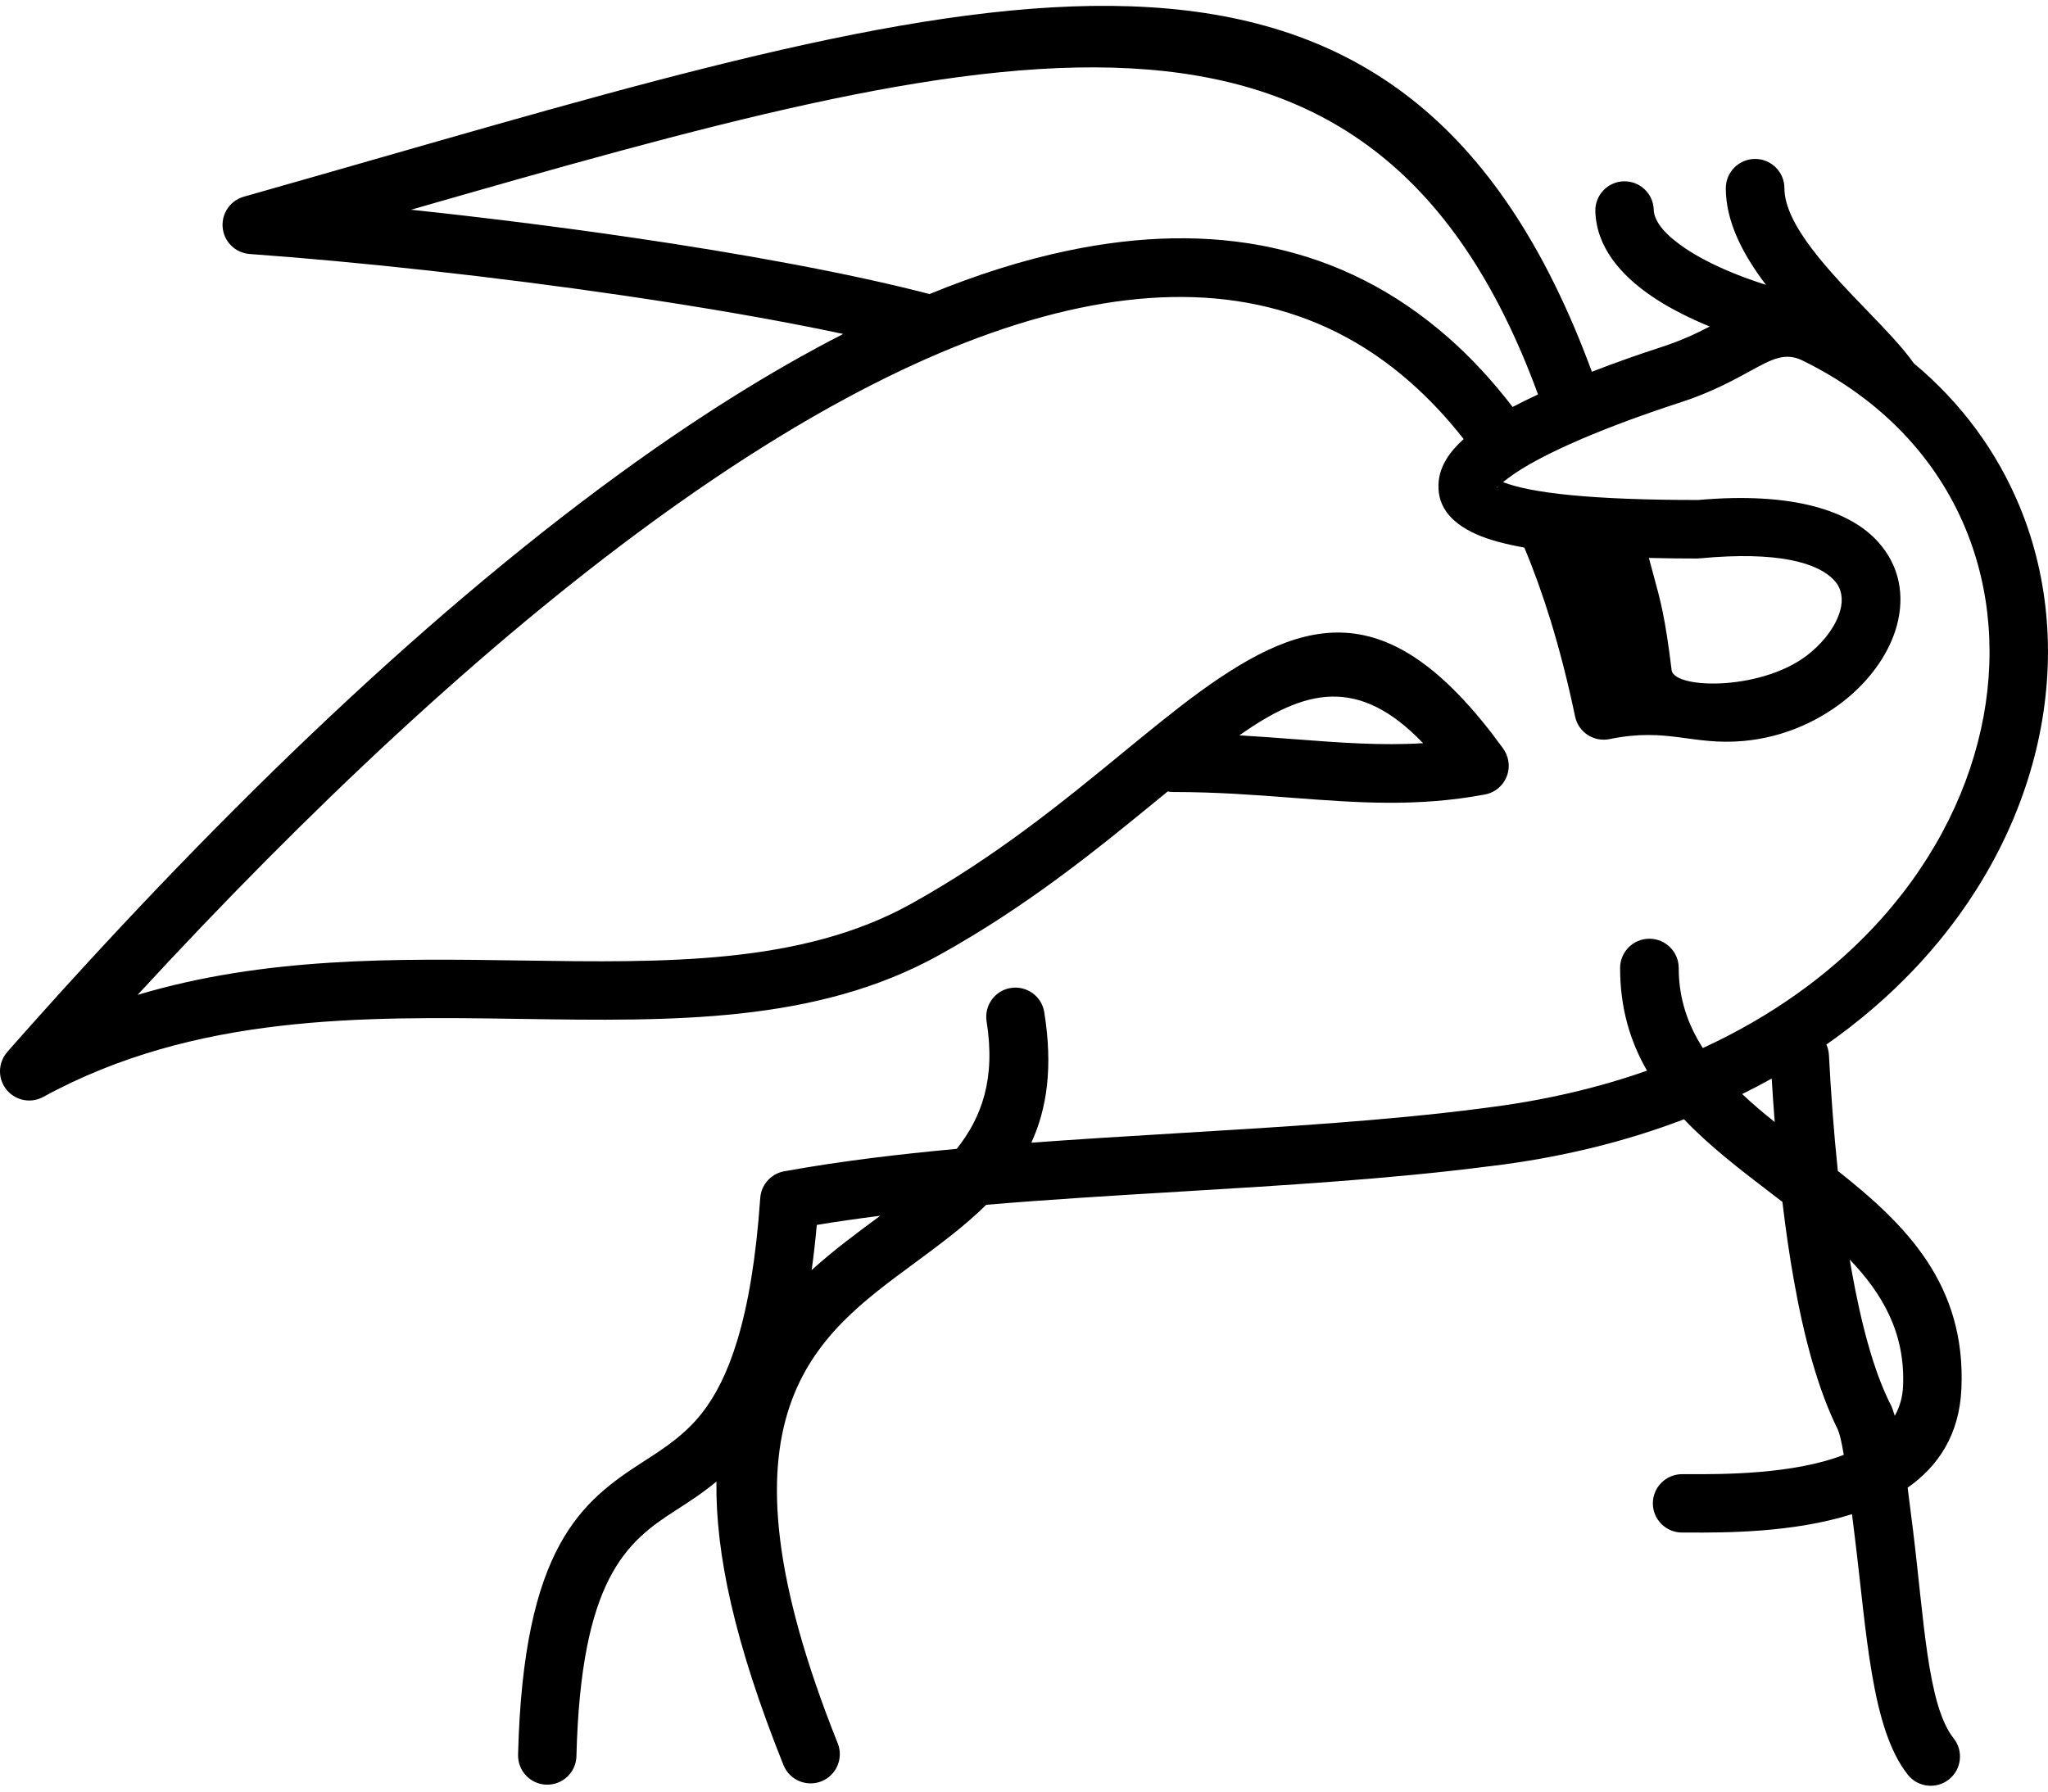
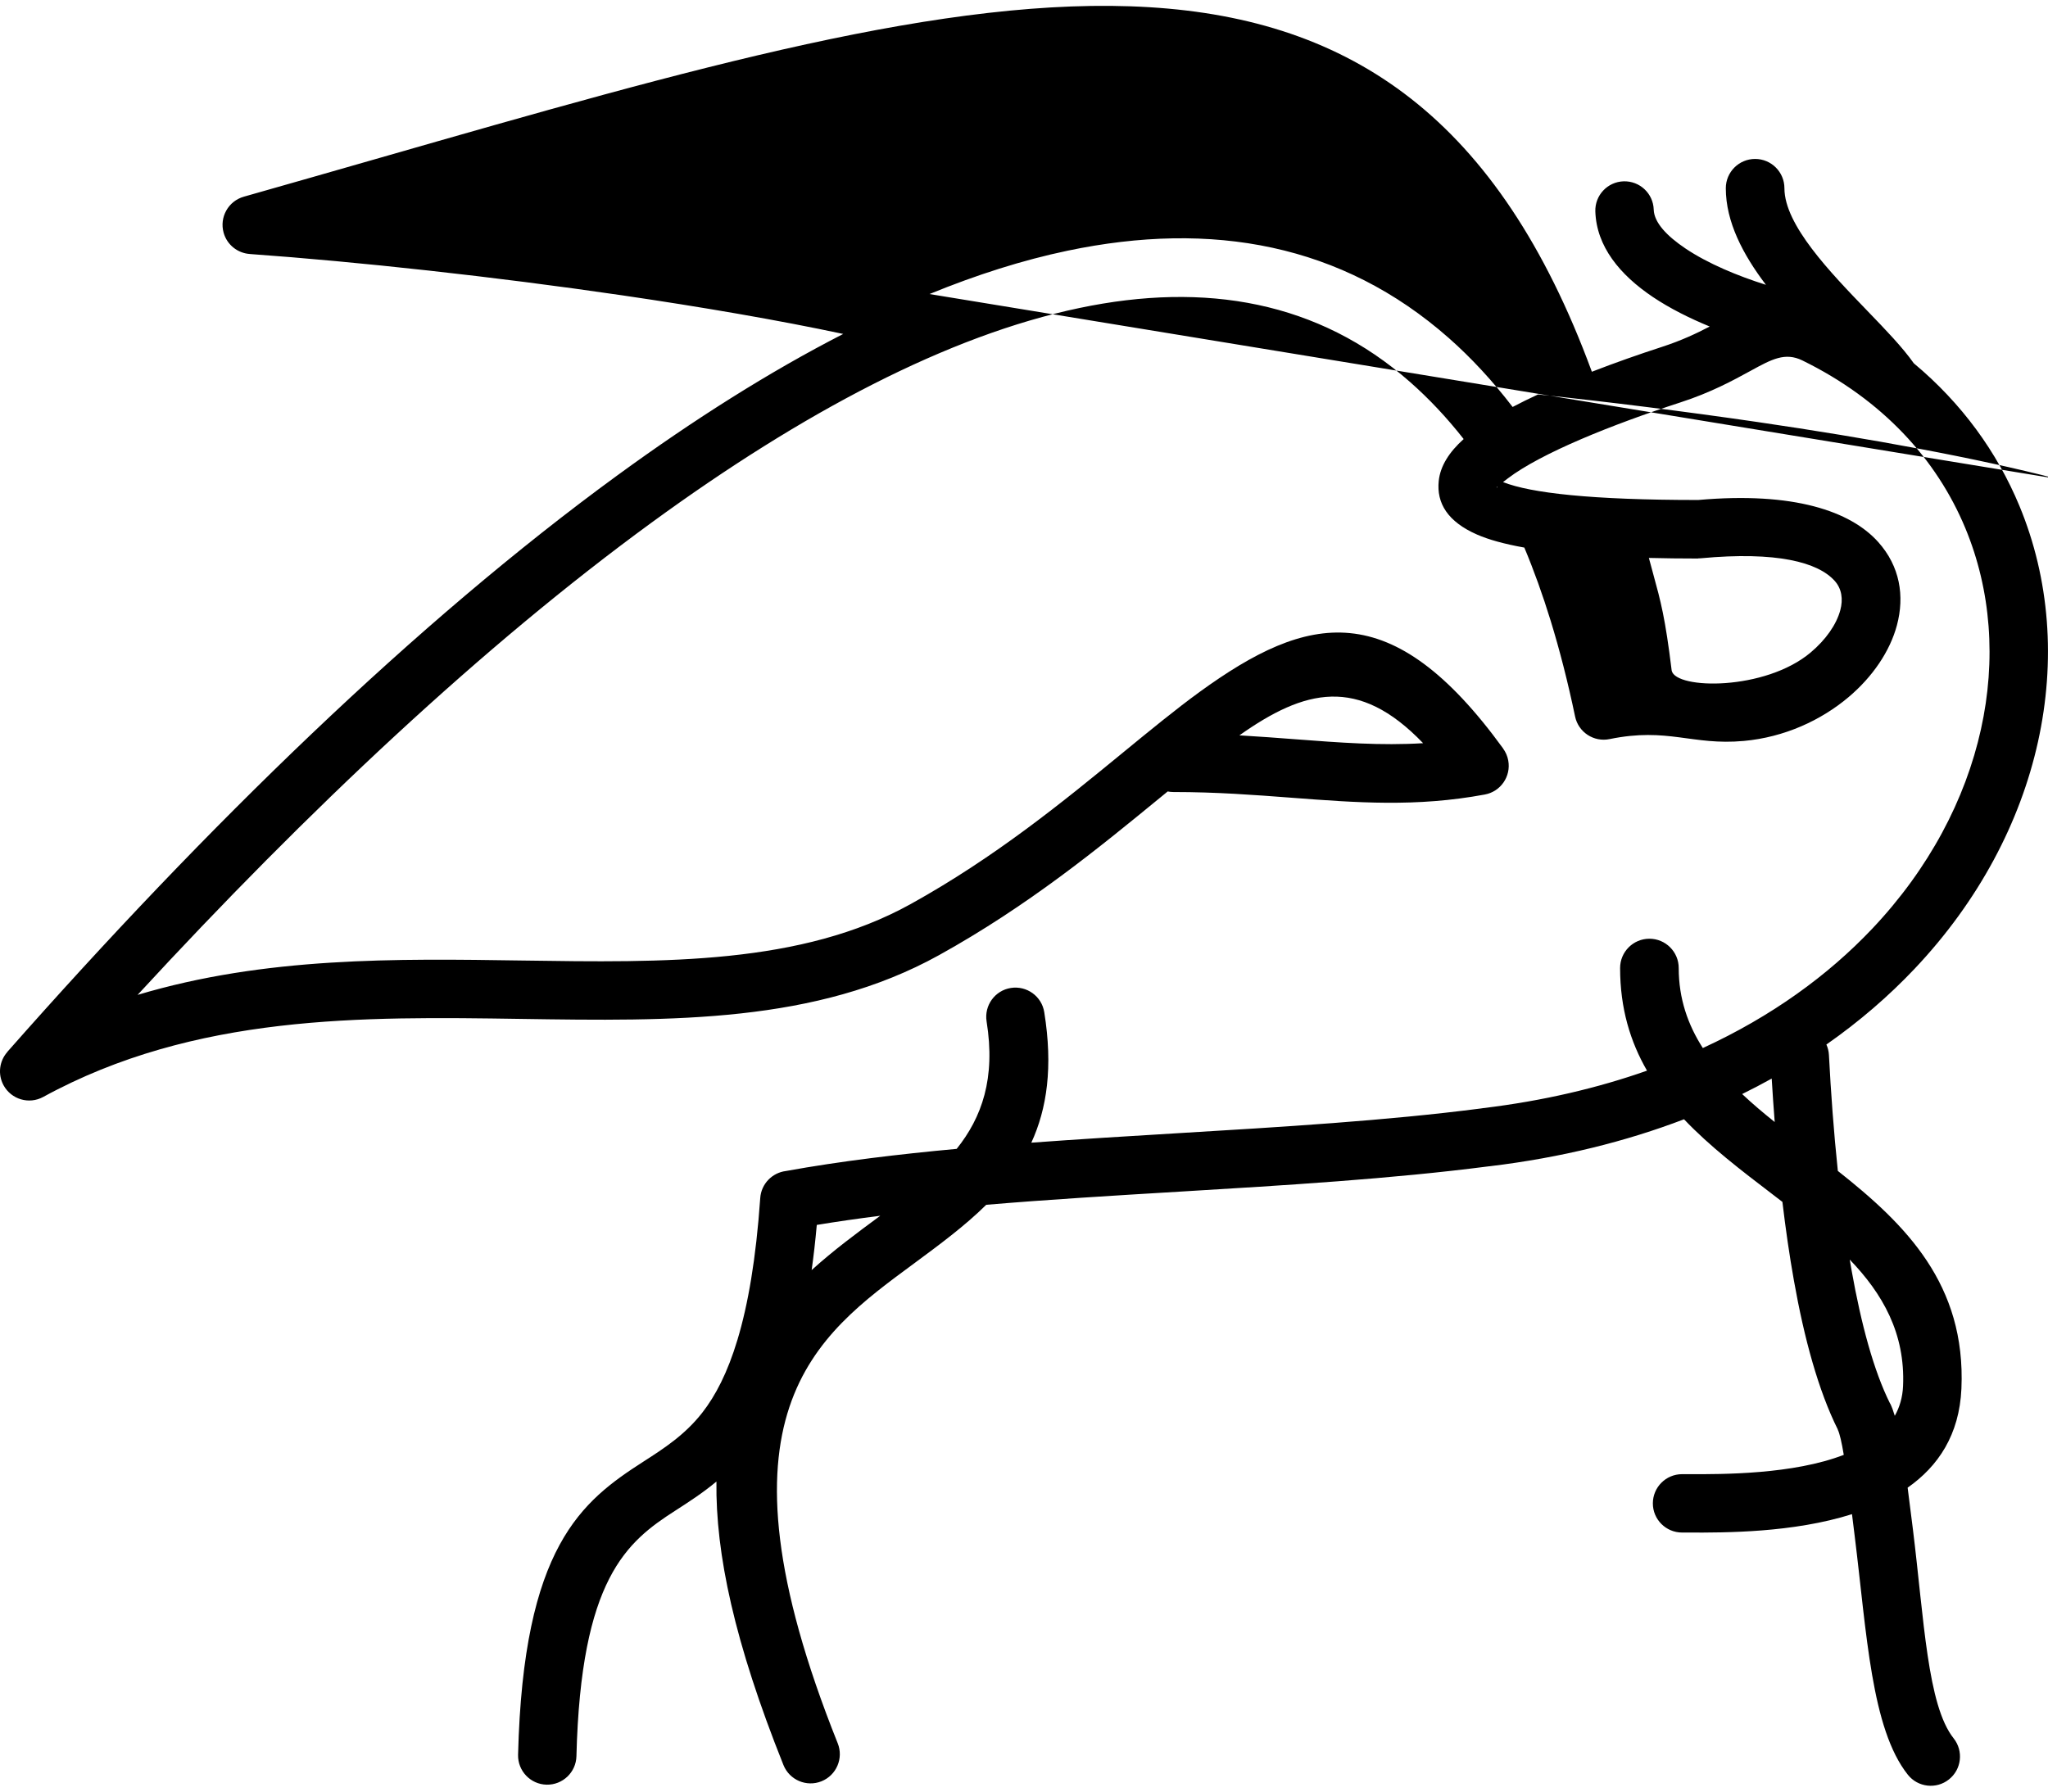
<svg xmlns="http://www.w3.org/2000/svg" xmlns:ns1="http://www.inkscape.org/namespaces/inkscape" xmlns:ns2="http://sodipodi.sourceforge.net/DTD/sodipodi-0.dtd" version="1.1" width="120" height="105" viewBox="0 0 95657 83159" xml:space="preserve" style="fill-rule:evenodd" id="svg2" ns1:version="0.48.4 r9939" ns2:docname="MGT-Logo_gruen.svg">
  <ns2:namedview pagecolor="#ffffff" bordercolor="#666666" borderopacity="1" objecttolerance="10" gridtolerance="10" guidetolerance="10" ns1:pageopacity="0" ns1:pageshadow="2" ns1:window-width="1078" ns1:window-height="790" id="namedview9" showgrid="false" ns1:zoom="2.247619" ns1:cx="59.999999" ns1:cy="52.499999" ns1:window-x="2133" ns1:window-y="261" ns1:window-maximized="0" ns1:current-layer="svg2" />
  <desc id="desc4" />
  <defs id="defs6" />
-   <path id="path1" d="m 85305,48526 c 69,152 112,318 120,495 92,1758 225,3596 416,5412 3178,2509 5985,5298 5772,10170 -95,2164 -1091,3632 -2512,4628 80,604 160,1252 244,1927 524,4226 678,8242 1905,9784 469,590 371,1451 -220,1919 -589,470 -1451,371 -1919,-219 -1710,-2150 -1917,-6595 -2483,-11154 l -126,-1020 c -2755,873 -5929,865 -7636,860 l -301,-1 c -752,0 -1364,-610 -1364,-1363 0,-753 611,-1364 1364,-1364 l 301,1 c 1614,4 4884,12 7252,-903 -97,-584 -191,-1000 -281,-1179 l 5,-2 c -906,-1811 -1571,-4253 -2051,-6954 -211,-1181 -389,-2419 -539,-3683 l -482,-370 c -1453,-1110 -2905,-2217 -4113,-3490 -2704,1034 -5726,1790 -9058,2192 l -72,7 c -4534,586 -9472,883 -14415,1181 -3074,184 -6153,370 -9047,615 -998,986 -2170,1852 -3369,2738 -4613,3406 -9730,7013 -3568,22419 281,700 -60,1495 -759,1776 -700,280 -1495,-61 -1776,-760 -2293,-5730 -3174,-9881 -3130,-13244 -641,535 -1291,954 -1933,1367 -2258,1452 -4399,3176 -4606,11463 -17,753 -643,1349 -1395,1332 -753,-17 -1348,-643 -1331,-1395 243,-9741 2974,-11845 5856,-13699 959,-616 1941,-1250 2752,-2291 611,-785 1174,-1853 1639,-3399 492,-1634 866,-3772 1064,-6619 44,-666 560,-1188 1198,-1266 1280,-232 2616,-431 3992,-605 1299,-163 2630,-306 3985,-430 1175,-1470 1826,-3291 1397,-5956 -117,-744 390,-1444 1133,-1561 744,-117 1445,390 1561,1133 413,2565 125,4510 -604,6095 2256,-166 4519,-303 6781,-439 4911,-295 9817,-589 14221,-1160 l 106,-16 c 2793,-337 5345,-938 7649,-1750 -780,-1351 -1257,-2909 -1257,-4794 0,-756 613,-1369 1369,-1369 756,0 1369,613 1369,1369 0,1432 429,2651 1126,3738 3209,-1476 5849,-3395 7911,-5574 2655,-2805 4355,-6043 5079,-9316 716,-3230 478,-6496 -731,-9403 -1334,-3207 -3861,-5993 -7608,-7830 -810,-396 -1433,-56 -2406,477 -842,461 -1866,1021 -3307,1488 -3152,1023 -6487,2359 -8044,3544 l -226,174 c 1300,512 4124,836 9116,836 4465,-396 7117,522 8409,1965 1013,1132 1239,2517 872,3891 -324,1209 -1132,2404 -2261,3356 -1276,1077 -2990,1873 -4892,2045 -2421,220 -3542,-645 -6265,-87 -738,153 -1462,-321 -1614,-1059 -334,-1600 -717,-3091 -1141,-4473 -375,-1219 -786,-2359 -1229,-3415 -947,-169 -1676,-374 -2211,-609 -1363,-598 -1896,-1460 -1787,-2505 73,-698 490,-1351 1165,-1956 -787,-1002 -1622,-1889 -2503,-2664 -4274,-3768 -9548,-4695 -15442,-3459 -6123,1282 -12918,4866 -19987,10027 -7850,5729 -16028,13408 -24007,22064 5968,-1786 12083,-1694 17951,-1606 6688,100 13046,195 18158,-2637 3970,-2200 7159,-4816 9884,-7051 1306,-1071 2513,-2061 3617,-2863 5048,-3663 8958,-4538 14177,2652 l -3,1 c 116,160 200,348 237,555 136,741 -355,1452 -1095,1588 -3196,595 -5984,382 -9053,148 -1695,-129 -3483,-265 -5493,-265 -91,0 -180,-9 -266,-26 l -388,318 c -2816,2309 -6111,5012 -10292,7329 -5746,3185 -12456,3085 -19517,2979 -7413,-111 -15237,-229 -22325,3646 -662,361 -1490,116 -1851,-544 -282,-518 -195,-1136 174,-1554 l -3,-3 C 9672,38286 19447,28790 28827,21944 32416,19324 35951,17091 39385,15331 36335,14682 32766,14070 29062,13527 23059,12649 16723,11959 11663,11596 l 0,-1 c -559,-39 -1059,-423 -1218,-993 -203,-726 220,-1480 946,-1684 1859,-525 4170,-1190 6423,-1835 29022,-8330 47807,-13718 56538,10014 1072,-416 2186,-809 3274,-1162 900,-292 1620,-631 2230,-951 -948,-390 -1866,-850 -2652,-1377 -1547,-1039 -2637,-2363 -2690,-3999 -24,-752 567,-1383 1320,-1407 753,-23 1384,567 1407,1321 19,612 624,1239 1483,1817 1054,707 2433,1279 3758,1697 -1074,-1417 -1874,-2939 -1874,-4512 0,-756 614,-1369 1369,-1369 756,0 1369,613 1369,1369 0,1713 2133,3925 3887,5742 853,884 1628,1688 2156,2436 2250,1877 3889,4154 4928,6650 1425,3426 1708,7260 871,11040 -827,3737 -2757,7422 -5764,10600 -1201,1269 -2574,2458 -4119,3537 z m 1091,10048 90,519 c 442,2480 1027,4672 1795,6208 l 1,2 5,-2 c 75,152 146,345 214,573 225,-401 363,-860 386,-1388 108,-2464 -954,-4314 -2490,-5911 z m -3504,-6426 c -53,-681 -99,-1360 -140,-2029 -448,249 -908,490 -1380,722 477,451 989,882 1520,1307 z m -44982,6918 c 1008,-915 2095,-1718 3160,-2505 l 46,-33 -76,10 c -984,124 -1948,263 -2890,418 -67,750 -147,1451 -240,2110 z M 57890,34084 c 900,52 1767,118 2612,182 2068,158 4003,305 5968,184 -3036,-3164 -5537,-2516 -8580,-367 z M 43415,13467 c 2205,-903 4358,-1587 6448,-2025 6745,-1414 12819,-317 17805,4078 1039,916 2035,1988 2983,3222 373,-197 772,-392 1187,-585 C 64025,-3153 46407,1720 19198,9528 c 3337,353 6854,793 10260,1290 5241,766 10240,1681 13957,2649 z m 34666,17596 c 197,882 4364,943 6492,-852 708,-597 1202,-1302 1383,-1976 136,-507 71,-998 -262,-1368 -776,-868 -2701,-1388 -6254,-1056 l -123,6 0,6 c -817,0 -1583,-10 -2302,-28 l 204,755 c 351,1281 559,2032 862,4513 z m -8167,-8591 c -9,84 2,50 24,-20 l -24,20 z" style="fill:#000000;fill-opacity:1" />
+   <path id="path1" d="m 85305,48526 c 69,152 112,318 120,495 92,1758 225,3596 416,5412 3178,2509 5985,5298 5772,10170 -95,2164 -1091,3632 -2512,4628 80,604 160,1252 244,1927 524,4226 678,8242 1905,9784 469,590 371,1451 -220,1919 -589,470 -1451,371 -1919,-219 -1710,-2150 -1917,-6595 -2483,-11154 l -126,-1020 c -2755,873 -5929,865 -7636,860 l -301,-1 c -752,0 -1364,-610 -1364,-1363 0,-753 611,-1364 1364,-1364 l 301,1 c 1614,4 4884,12 7252,-903 -97,-584 -191,-1000 -281,-1179 l 5,-2 c -906,-1811 -1571,-4253 -2051,-6954 -211,-1181 -389,-2419 -539,-3683 l -482,-370 c -1453,-1110 -2905,-2217 -4113,-3490 -2704,1034 -5726,1790 -9058,2192 l -72,7 c -4534,586 -9472,883 -14415,1181 -3074,184 -6153,370 -9047,615 -998,986 -2170,1852 -3369,2738 -4613,3406 -9730,7013 -3568,22419 281,700 -60,1495 -759,1776 -700,280 -1495,-61 -1776,-760 -2293,-5730 -3174,-9881 -3130,-13244 -641,535 -1291,954 -1933,1367 -2258,1452 -4399,3176 -4606,11463 -17,753 -643,1349 -1395,1332 -753,-17 -1348,-643 -1331,-1395 243,-9741 2974,-11845 5856,-13699 959,-616 1941,-1250 2752,-2291 611,-785 1174,-1853 1639,-3399 492,-1634 866,-3772 1064,-6619 44,-666 560,-1188 1198,-1266 1280,-232 2616,-431 3992,-605 1299,-163 2630,-306 3985,-430 1175,-1470 1826,-3291 1397,-5956 -117,-744 390,-1444 1133,-1561 744,-117 1445,390 1561,1133 413,2565 125,4510 -604,6095 2256,-166 4519,-303 6781,-439 4911,-295 9817,-589 14221,-1160 l 106,-16 c 2793,-337 5345,-938 7649,-1750 -780,-1351 -1257,-2909 -1257,-4794 0,-756 613,-1369 1369,-1369 756,0 1369,613 1369,1369 0,1432 429,2651 1126,3738 3209,-1476 5849,-3395 7911,-5574 2655,-2805 4355,-6043 5079,-9316 716,-3230 478,-6496 -731,-9403 -1334,-3207 -3861,-5993 -7608,-7830 -810,-396 -1433,-56 -2406,477 -842,461 -1866,1021 -3307,1488 -3152,1023 -6487,2359 -8044,3544 l -226,174 c 1300,512 4124,836 9116,836 4465,-396 7117,522 8409,1965 1013,1132 1239,2517 872,3891 -324,1209 -1132,2404 -2261,3356 -1276,1077 -2990,1873 -4892,2045 -2421,220 -3542,-645 -6265,-87 -738,153 -1462,-321 -1614,-1059 -334,-1600 -717,-3091 -1141,-4473 -375,-1219 -786,-2359 -1229,-3415 -947,-169 -1676,-374 -2211,-609 -1363,-598 -1896,-1460 -1787,-2505 73,-698 490,-1351 1165,-1956 -787,-1002 -1622,-1889 -2503,-2664 -4274,-3768 -9548,-4695 -15442,-3459 -6123,1282 -12918,4866 -19987,10027 -7850,5729 -16028,13408 -24007,22064 5968,-1786 12083,-1694 17951,-1606 6688,100 13046,195 18158,-2637 3970,-2200 7159,-4816 9884,-7051 1306,-1071 2513,-2061 3617,-2863 5048,-3663 8958,-4538 14177,2652 l -3,1 c 116,160 200,348 237,555 136,741 -355,1452 -1095,1588 -3196,595 -5984,382 -9053,148 -1695,-129 -3483,-265 -5493,-265 -91,0 -180,-9 -266,-26 l -388,318 c -2816,2309 -6111,5012 -10292,7329 -5746,3185 -12456,3085 -19517,2979 -7413,-111 -15237,-229 -22325,3646 -662,361 -1490,116 -1851,-544 -282,-518 -195,-1136 174,-1554 l -3,-3 C 9672,38286 19447,28790 28827,21944 32416,19324 35951,17091 39385,15331 36335,14682 32766,14070 29062,13527 23059,12649 16723,11959 11663,11596 l 0,-1 c -559,-39 -1059,-423 -1218,-993 -203,-726 220,-1480 946,-1684 1859,-525 4170,-1190 6423,-1835 29022,-8330 47807,-13718 56538,10014 1072,-416 2186,-809 3274,-1162 900,-292 1620,-631 2230,-951 -948,-390 -1866,-850 -2652,-1377 -1547,-1039 -2637,-2363 -2690,-3999 -24,-752 567,-1383 1320,-1407 753,-23 1384,567 1407,1321 19,612 624,1239 1483,1817 1054,707 2433,1279 3758,1697 -1074,-1417 -1874,-2939 -1874,-4512 0,-756 614,-1369 1369,-1369 756,0 1369,613 1369,1369 0,1713 2133,3925 3887,5742 853,884 1628,1688 2156,2436 2250,1877 3889,4154 4928,6650 1425,3426 1708,7260 871,11040 -827,3737 -2757,7422 -5764,10600 -1201,1269 -2574,2458 -4119,3537 z m 1091,10048 90,519 c 442,2480 1027,4672 1795,6208 l 1,2 5,-2 c 75,152 146,345 214,573 225,-401 363,-860 386,-1388 108,-2464 -954,-4314 -2490,-5911 z m -3504,-6426 c -53,-681 -99,-1360 -140,-2029 -448,249 -908,490 -1380,722 477,451 989,882 1520,1307 z m -44982,6918 c 1008,-915 2095,-1718 3160,-2505 l 46,-33 -76,10 c -984,124 -1948,263 -2890,418 -67,750 -147,1451 -240,2110 z M 57890,34084 c 900,52 1767,118 2612,182 2068,158 4003,305 5968,184 -3036,-3164 -5537,-2516 -8580,-367 z M 43415,13467 c 2205,-903 4358,-1587 6448,-2025 6745,-1414 12819,-317 17805,4078 1039,916 2035,1988 2983,3222 373,-197 772,-392 1187,-585 c 3337,353 6854,793 10260,1290 5241,766 10240,1681 13957,2649 z m 34666,17596 c 197,882 4364,943 6492,-852 708,-597 1202,-1302 1383,-1976 136,-507 71,-998 -262,-1368 -776,-868 -2701,-1388 -6254,-1056 l -123,6 0,6 c -817,0 -1583,-10 -2302,-28 l 204,755 c 351,1281 559,2032 862,4513 z m -8167,-8591 c -9,84 2,50 24,-20 l -24,20 z" style="fill:#000000;fill-opacity:1" />
</svg>